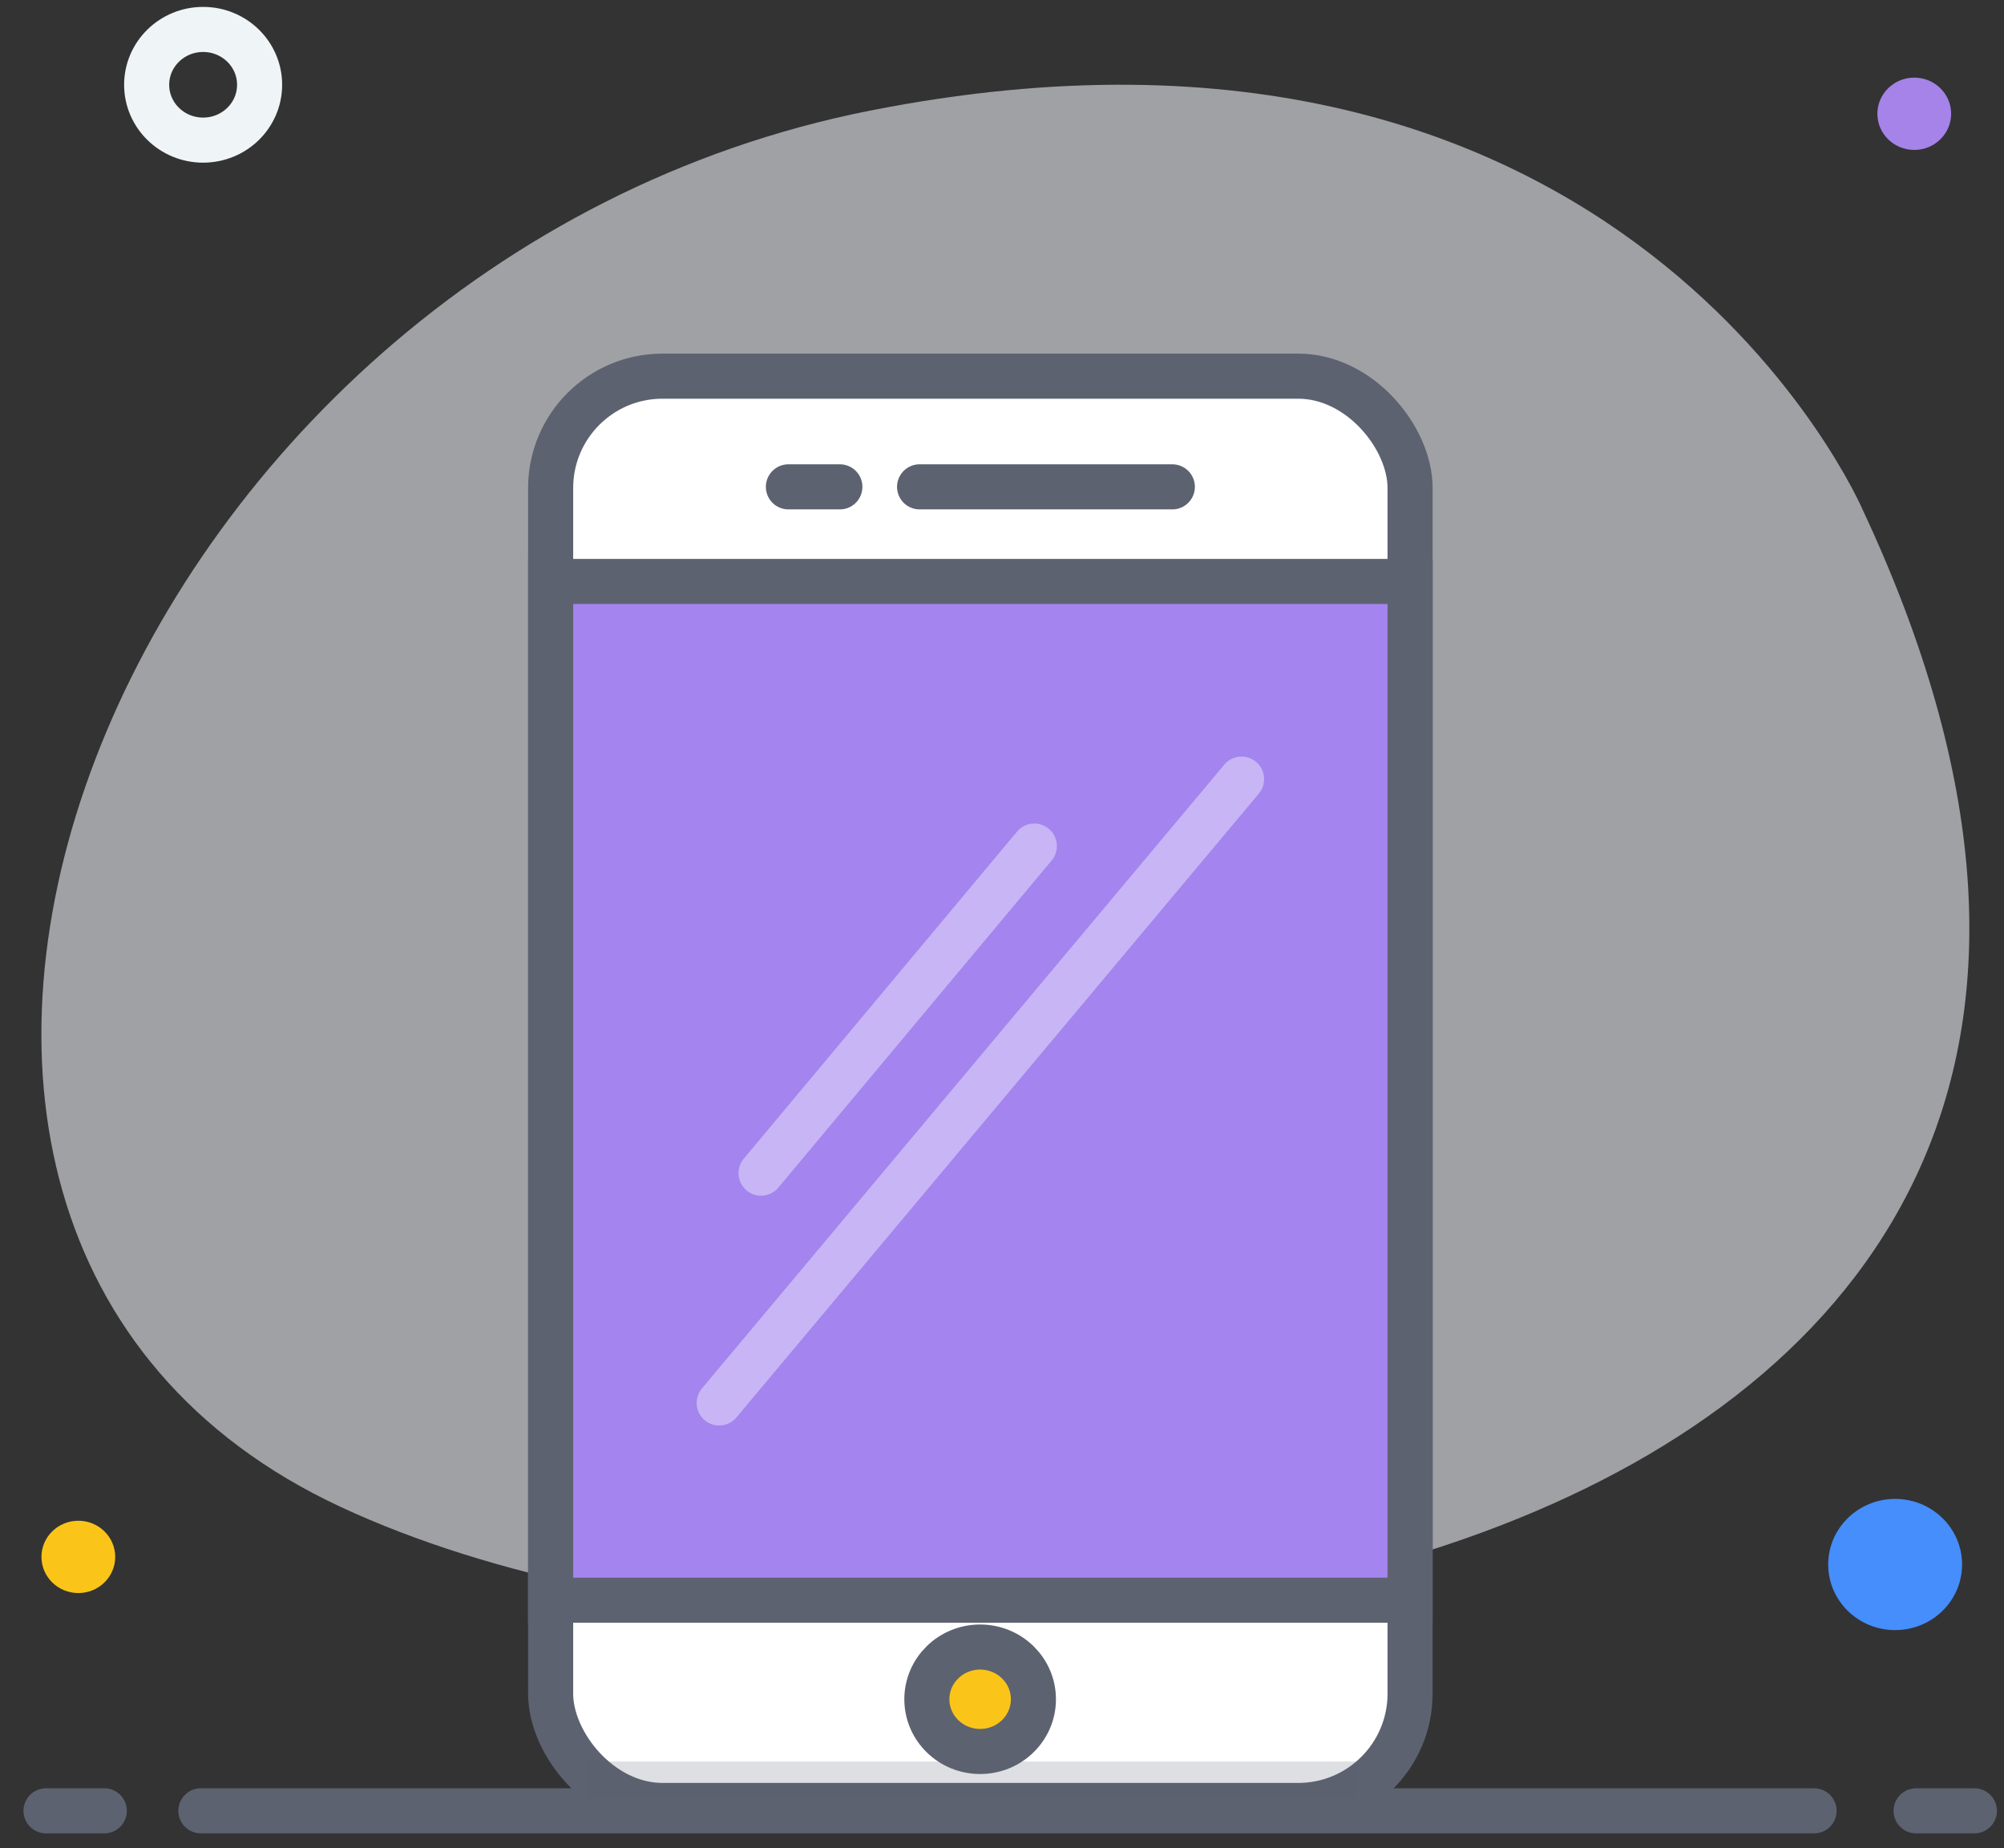
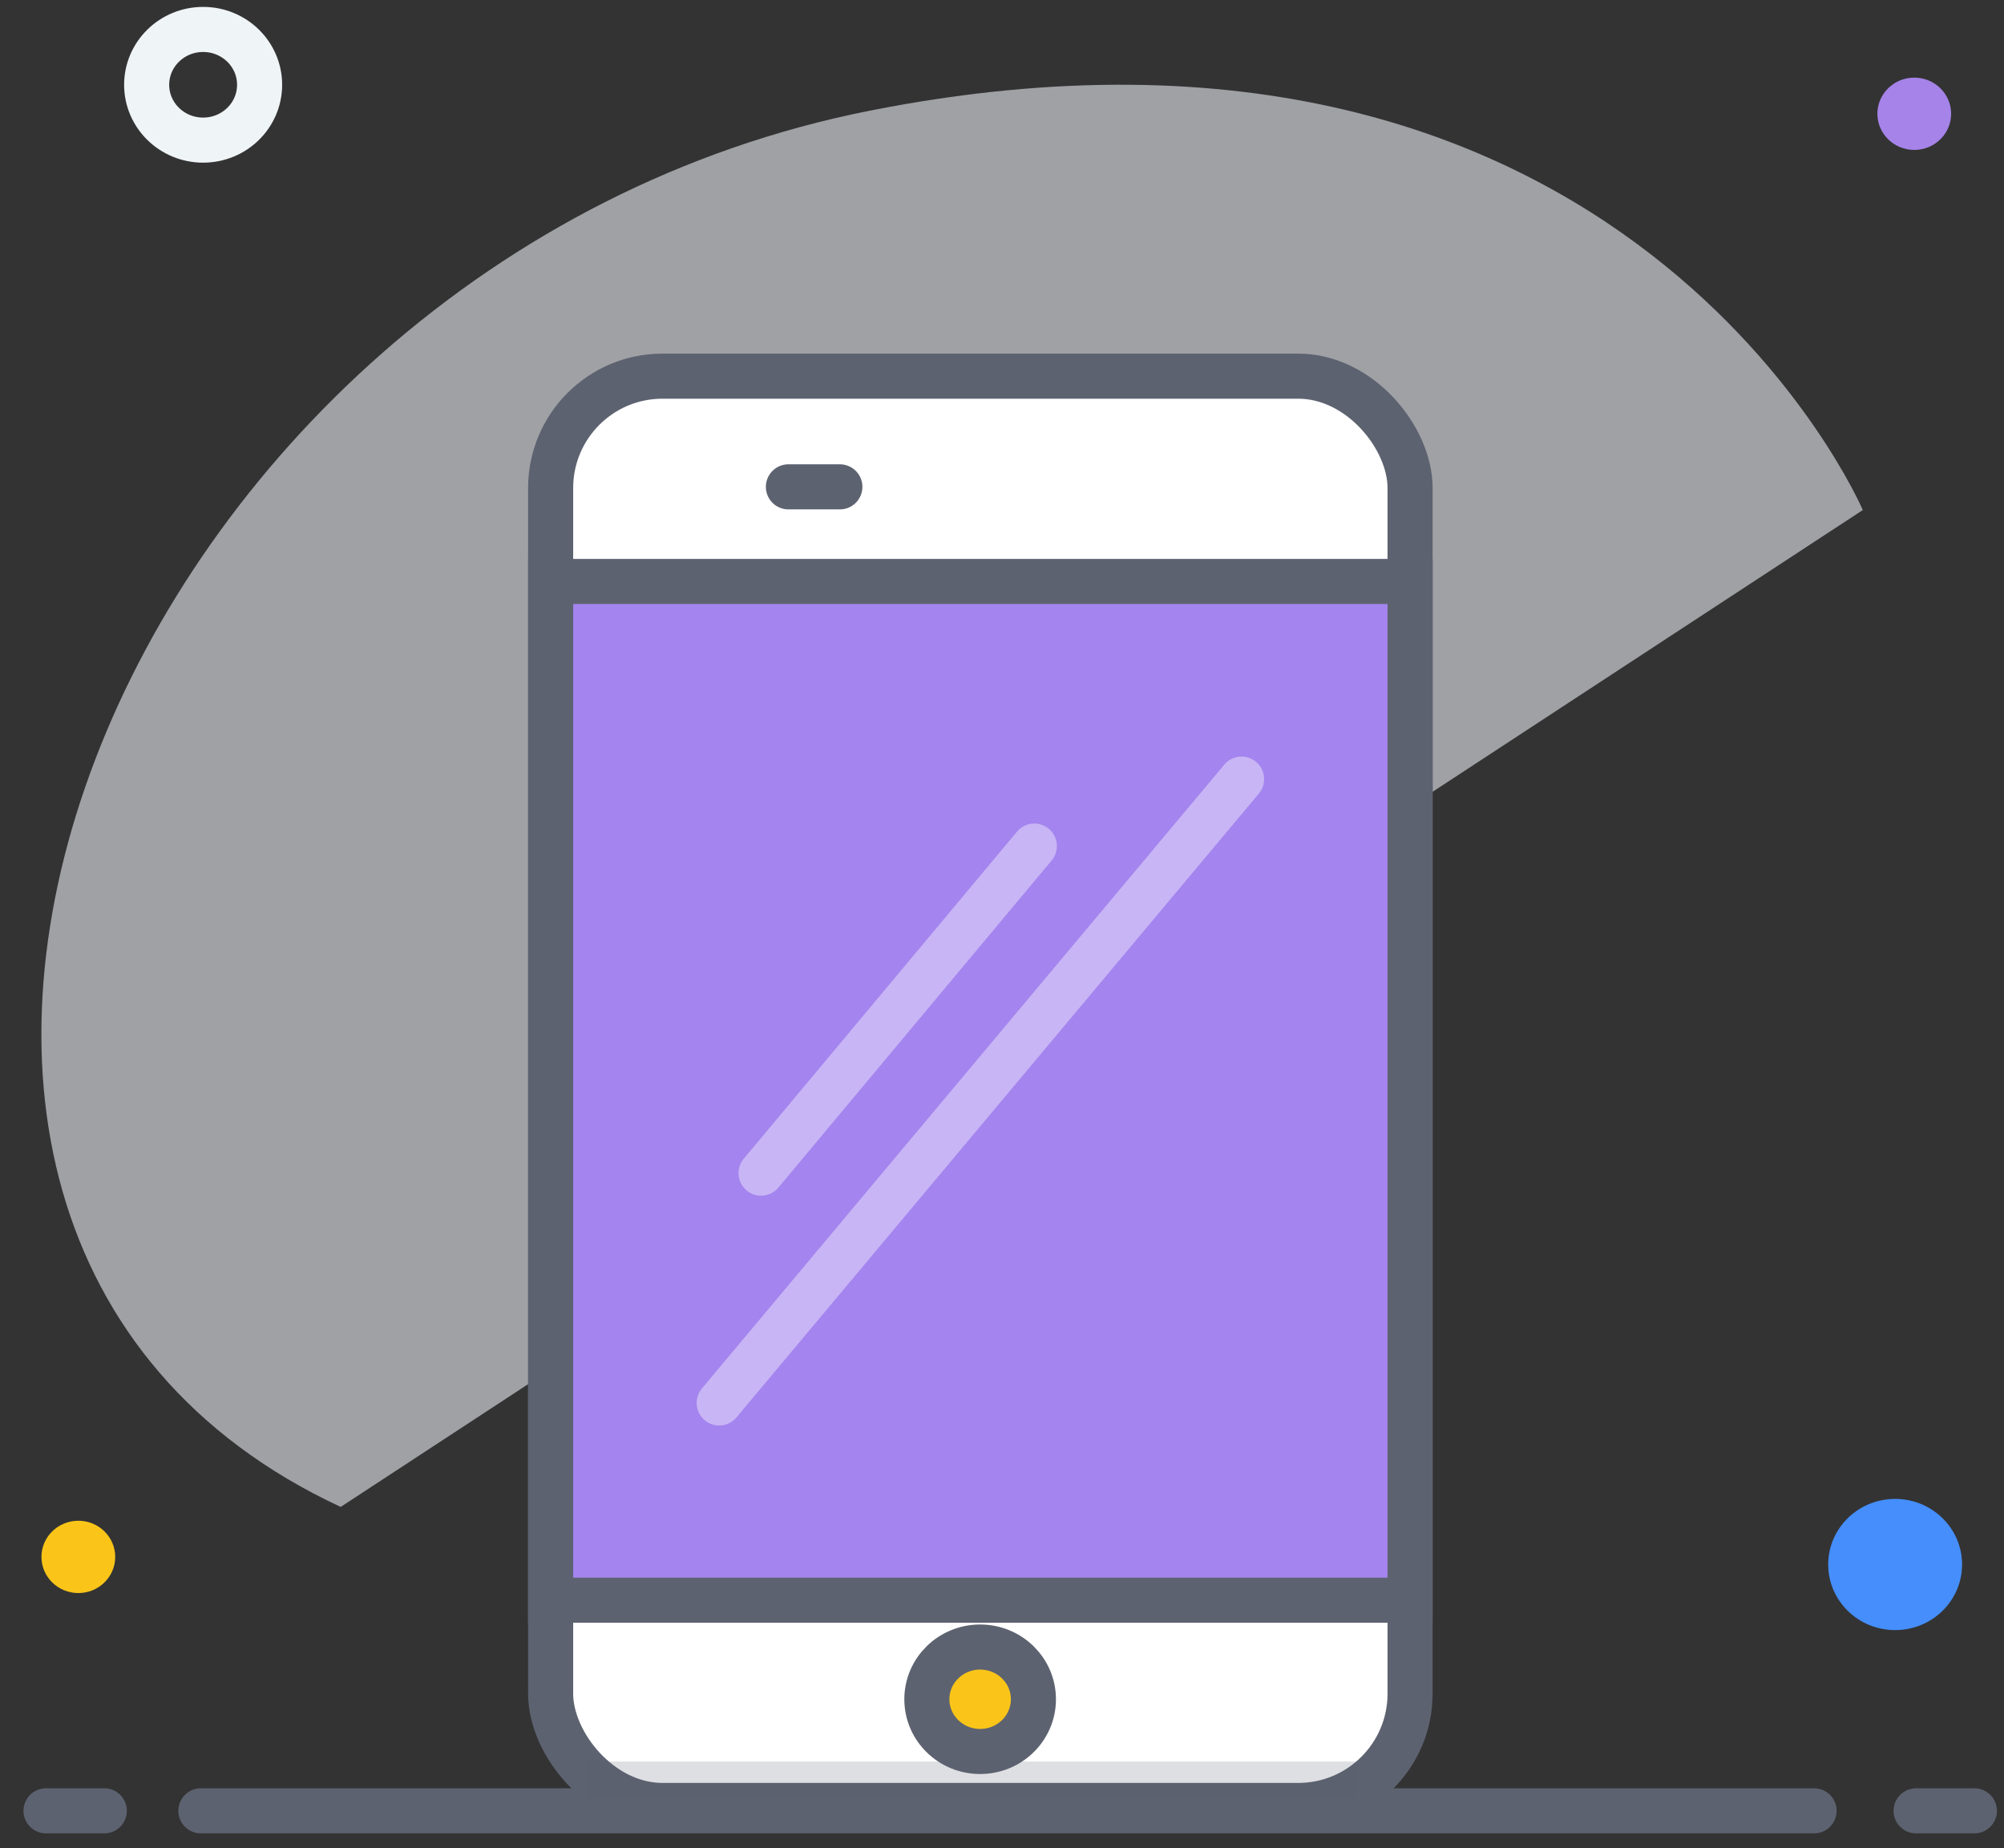
<svg xmlns="http://www.w3.org/2000/svg" width="77px" height="71px" viewBox="0 0 77 71" version="1.1">
  <rect x="0" y="0" width="77" height="71" fill="#333333" stroke="none" />
  <title>mobile icon</title>
  <desc>Created with Sketch.</desc>
  <g id="v3" stroke="none" stroke-width="1" fill="none" fill-rule="evenodd">
    <g id="One-Pager---Franchise-Handout-Back" transform="translate(-465, -487)">
      <g id="Group-5-Copy-2" transform="translate(465, 487)">
        <g id="mobile-icon">
-           <path d="M71.575,19.594 C71.575,19.594 62.545,-1.509 33.425,4.251 C4.305,10.011 -10.062,47.109 13.09,57.891 C36.242,68.674 91,61.097 71.575,19.594 Z" id="Shape" fill-opacity="0.595" fill="#E9EBF2" fill-rule="nonzero" />
+           <path d="M71.575,19.594 C71.575,19.594 62.545,-1.509 33.425,4.251 C4.305,10.011 -10.062,47.109 13.09,57.891 Z" id="Shape" fill-opacity="0.595" fill="#E9EBF2" fill-rule="nonzero" />
          <path d="M7.718,69.566 L69.703,69.566" id="Shape" stroke="#5D6270" stroke-width="1.732" fill="#A484EE" fill-rule="nonzero" stroke-linecap="round" />
          <path d="M73.623,69.566 L75.862,69.566" id="Shape" stroke="#5D6270" stroke-width="1.732" fill="#A484EE" fill-rule="nonzero" stroke-linecap="round" />
          <path d="M1.768,69.566 L4.008,69.566" id="Shape" stroke="#5D6270" stroke-width="1.732" fill="#A484EE" fill-rule="nonzero" stroke-linecap="round" />
          <ellipse id="Oval" stroke="#EFF4F7" stroke-width="1.732" cx="7.805" cy="3.257" rx="2.17" ry="2.126" />
          <ellipse id="Oval" fill="#A583E8" fill-rule="nonzero" cx="73.552" cy="4.371" rx="1.417" ry="1.389" />
          <ellipse id="Oval" fill="#FAC518" fill-rule="nonzero" cx="3.01" cy="59.811" rx="1.417" ry="1.389" />
          <rect id="Rectangle-path" stroke="#5D6270" stroke-width="1.732" fill="#FFFFFF" fill-rule="nonzero" x="21.157" y="14.451" width="33.023" height="54.909" rx="4.297" />
          <rect id="Rectangle-path" stroke="#5D6270" stroke-width="1.732" fill="#A484EE" fill-rule="nonzero" stroke-linecap="round" x="21.157" y="22.337" width="33.023" height="39.137" />
-           <path d="M45.045,18.703 L35.333,18.703" id="Shape" stroke="#5D6270" stroke-width="1.732" fill="#FFFFFF" fill-rule="nonzero" stroke-linecap="round" />
          <path d="M32.27,18.703 L30.293,18.703" id="Shape" stroke="#5D6270" stroke-width="1.732" fill="#FFFFFF" fill-rule="nonzero" stroke-linecap="round" />
          <ellipse id="Oval" stroke="#5D6270" stroke-width="1.732" fill="#FAC518" fill-rule="nonzero" cx="37.66" cy="65.28" rx="2.047" ry="2.006" />
          <path d="M22.558,68.383 L52.133,68.383" id="Shape" stroke="#5D6270" stroke-width="1.421" opacity="0.2" />
          <ellipse id="Oval" fill="#458EFC" fill-rule="nonzero" cx="72.817" cy="60.103" rx="2.572" ry="2.52" />
          <path d="M39.742,32.503 L29.242,45.069" id="Shape" stroke="#FFFFFF" stroke-width="1.732" opacity="0.4" stroke-linecap="round" />
          <path d="M47.705,29.931 L27.633,53.897" id="Shape" stroke="#FFFFFF" stroke-width="1.732" opacity="0.4" stroke-linecap="round" />
        </g>
      </g>
    </g>
  </g>
</svg>